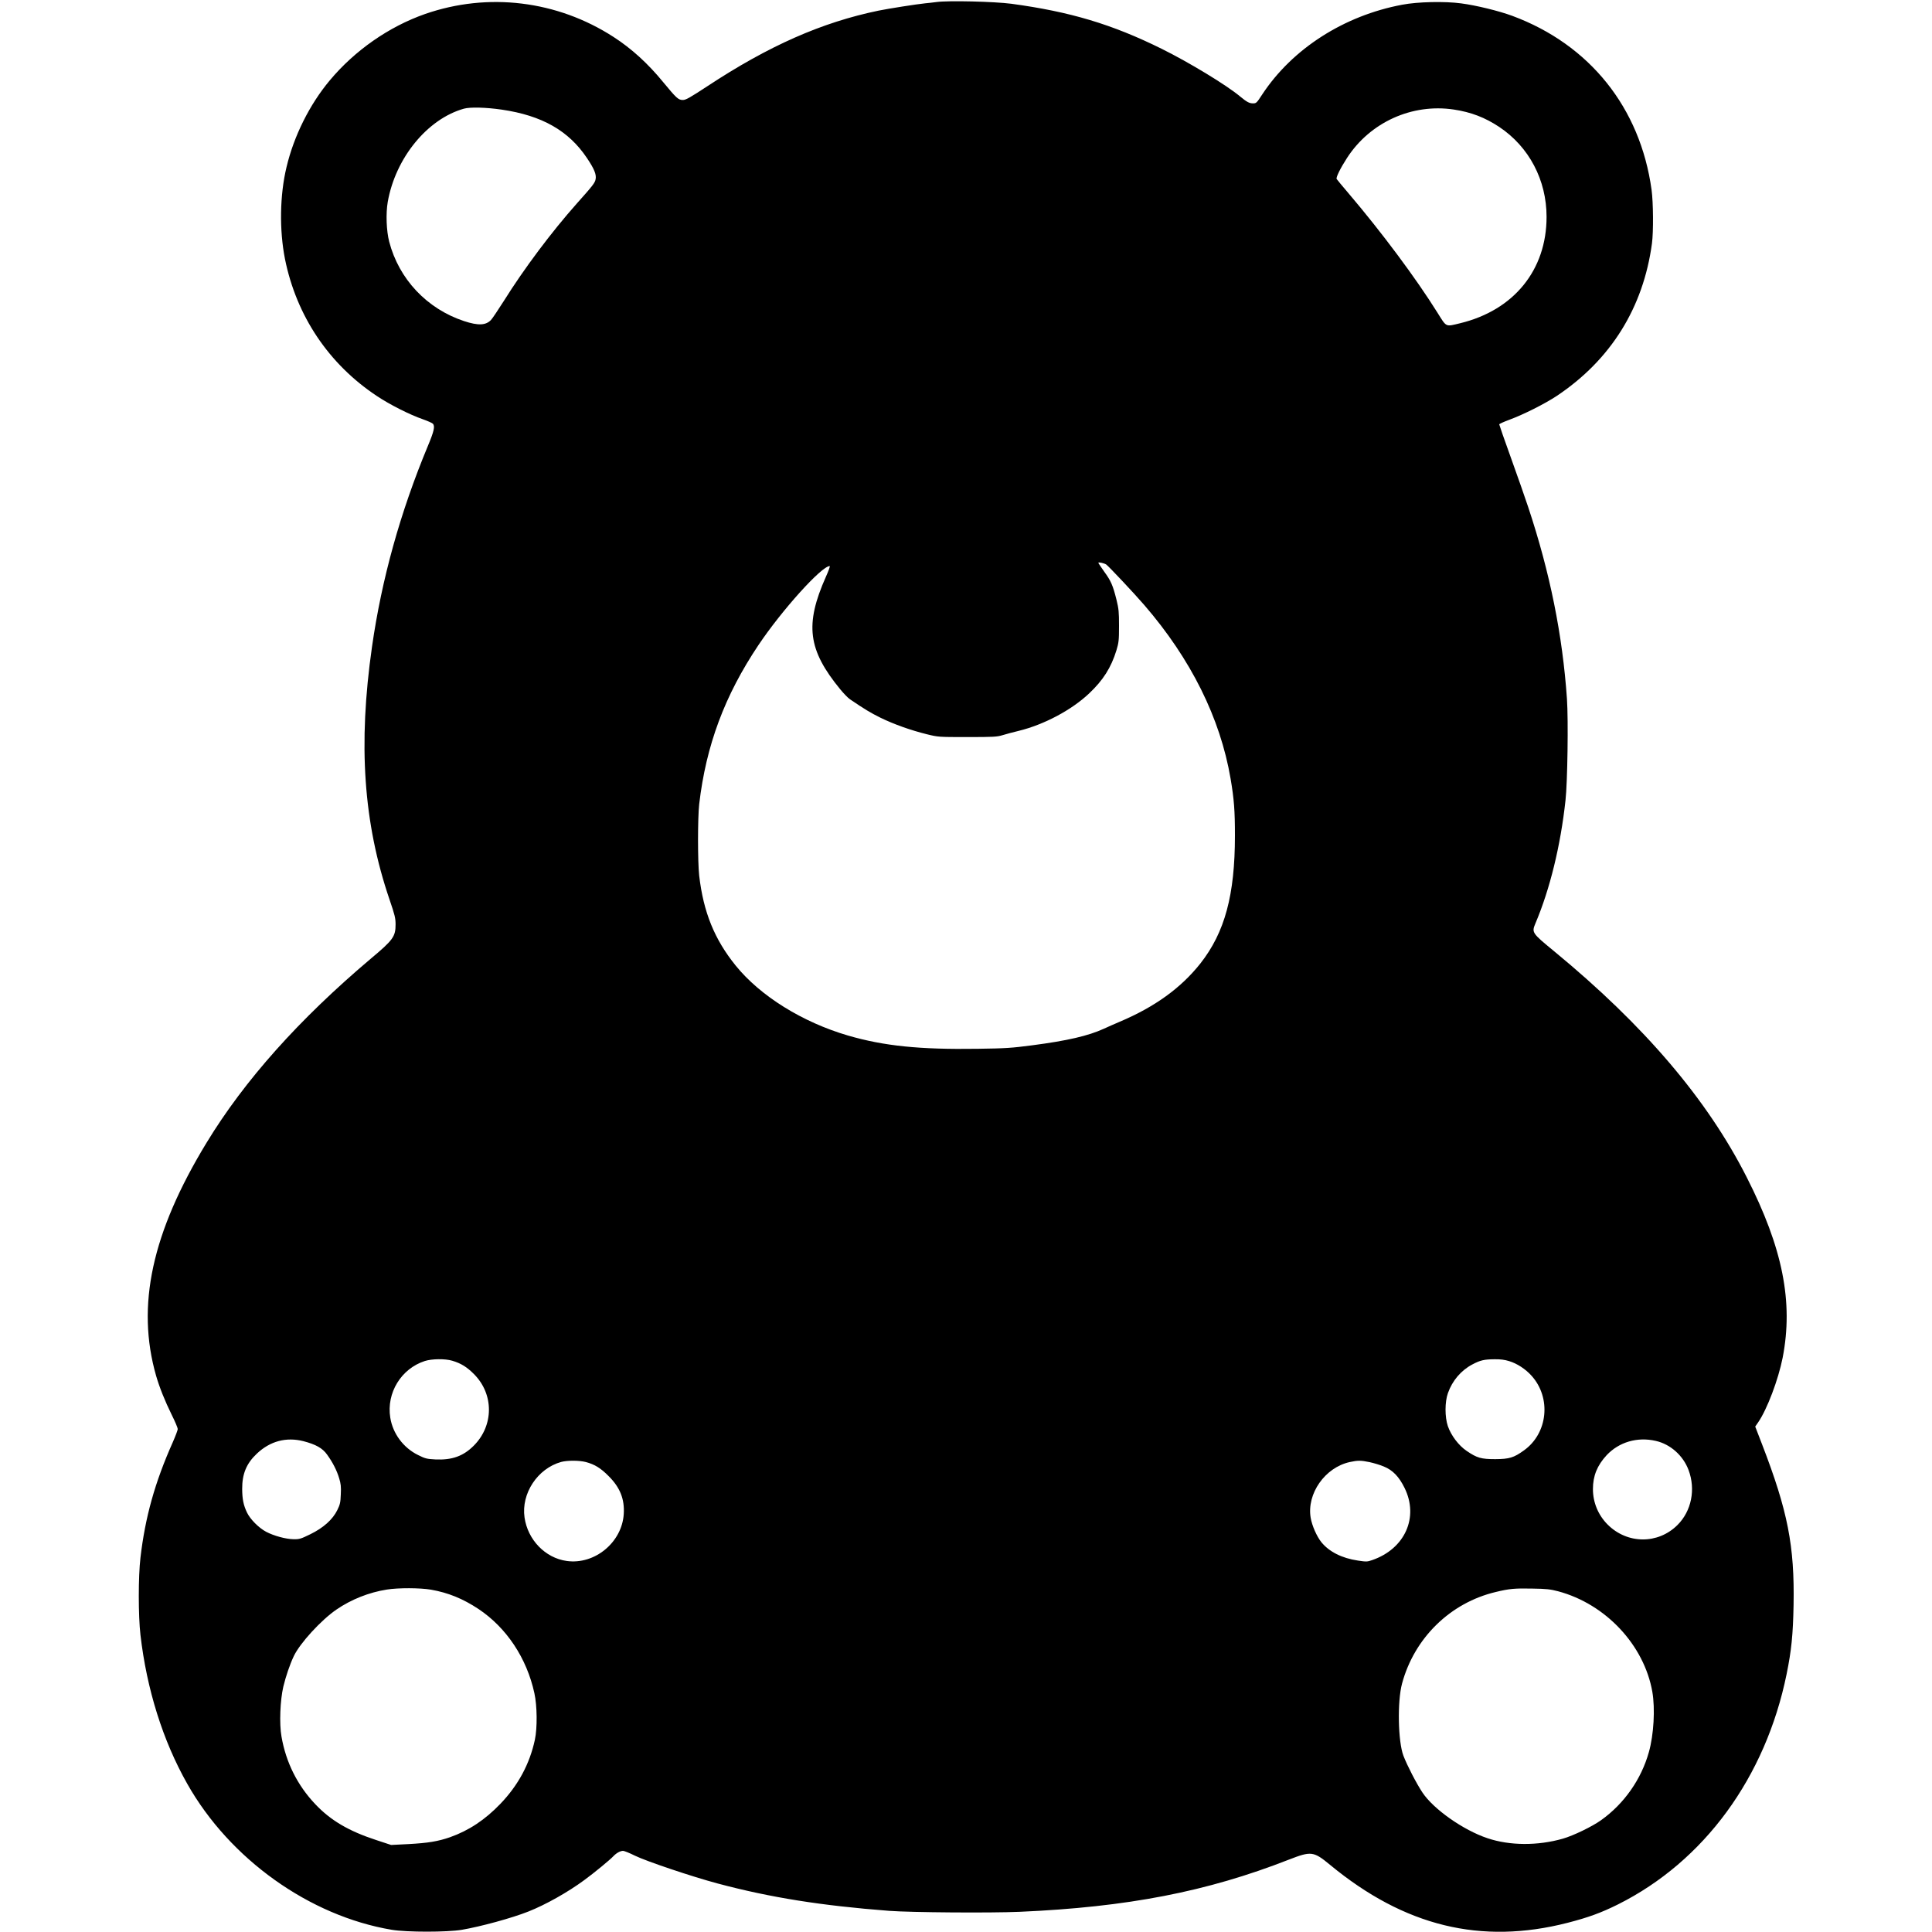
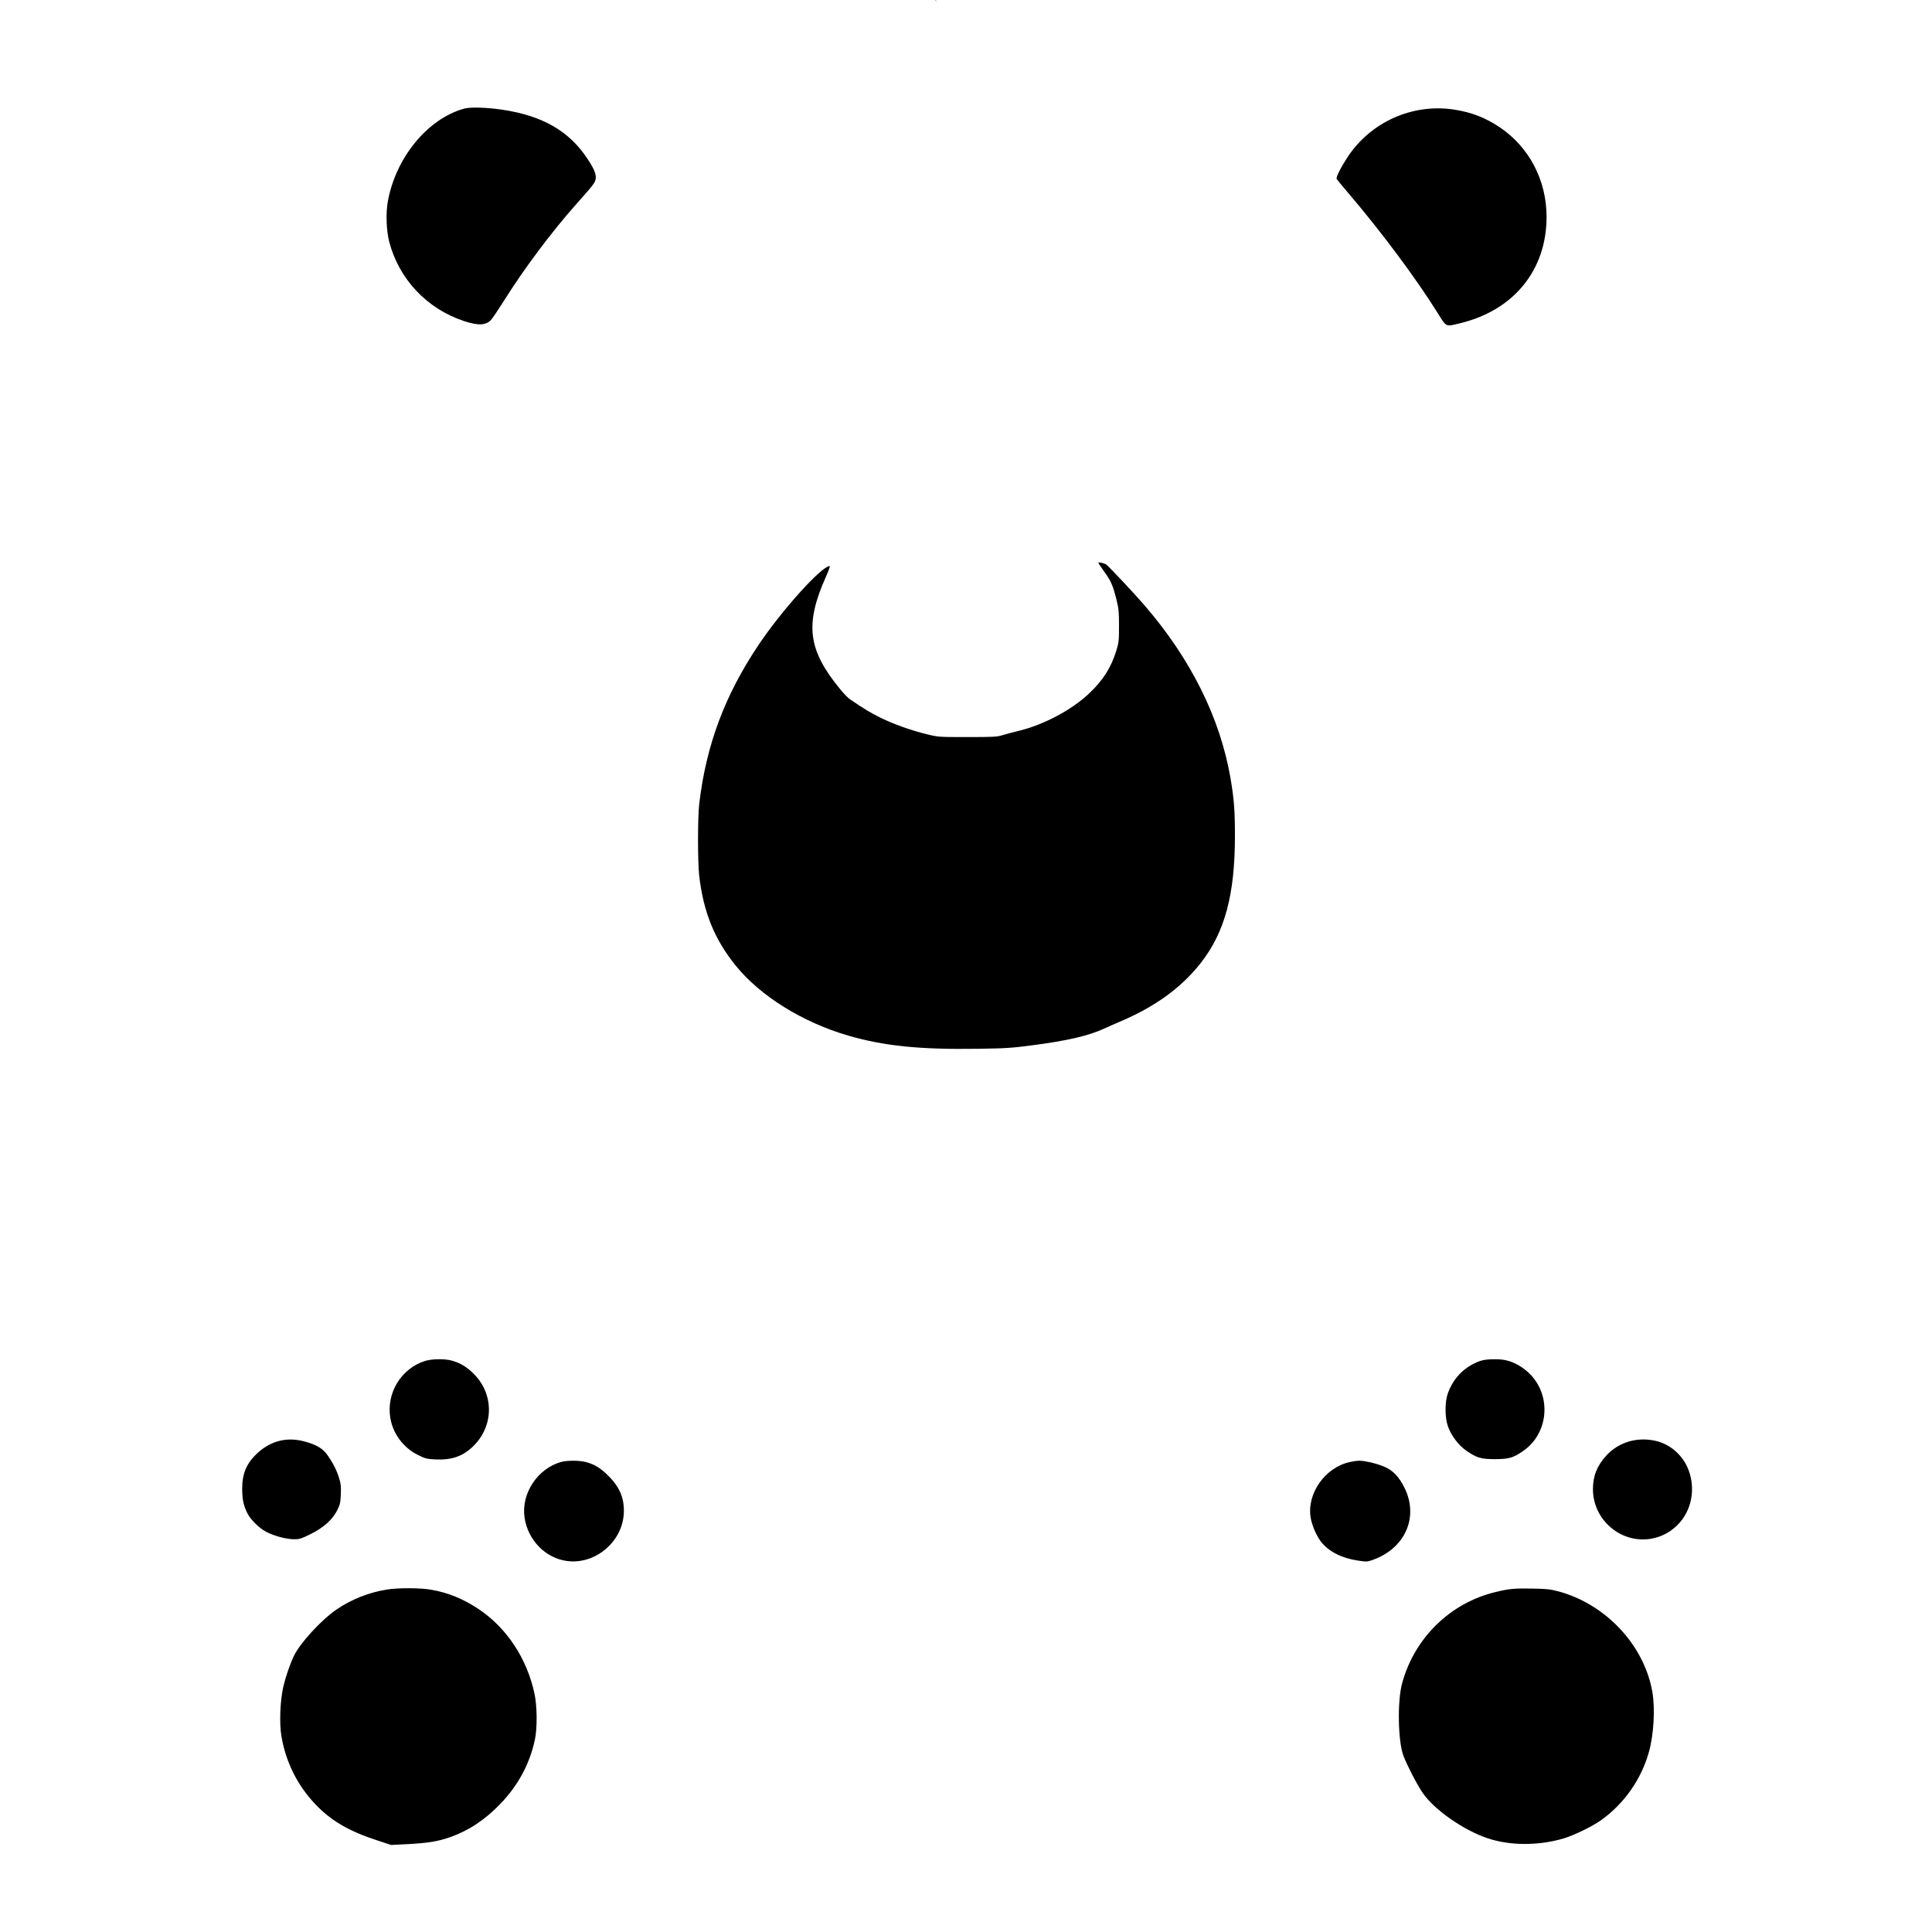
<svg xmlns="http://www.w3.org/2000/svg" version="1.0" width="2000pt" height="2000pt" viewBox="0 0 2000 2000" preserveAspectRatio="xMidYMid meet">
  <g transform="translate(0,2000) scale(0.1,-0.1)" fill="#000000" stroke="none">
-     <path d="M9695 19979 c-38 -5 -90 -11 -115 -13 -91 -9 -388 -56 -485 -76 -587 -121 -1138 -364 -1773 -783 -182 -119 -222 -142 -253 -142 -47 0 -66 18 -204 185 -157 192 -327 347 -513 467 -584 378 -1300 465 -1952 238 -374 -131 -727 -377 -986 -687 -208 -248 -372 -576 -448 -898 -70 -290 -75 -653 -16 -951 119 -590 453 -1088 952 -1419 135 -90 342 -194 475 -240 51 -18 98 -39 105 -47 22 -27 11 -77 -52 -228 -286 -686 -479 -1380 -579 -2080 -145 -1012 -89 -1824 181 -2616 55 -161 63 -193 63 -259 0 -125 -26 -161 -254 -352 -746 -630 -1311 -1263 -1703 -1908 -566 -930 -730 -1687 -522 -2412 35 -121 91 -261 163 -407 34 -68 61 -133 61 -144 0 -11 -23 -72 -51 -136 -186 -417 -286 -776 -335 -1196 -23 -196 -23 -600 0 -800 65 -562 232 -1095 484 -1540 440 -780 1266 -1369 2117 -1512 156 -26 573 -26 727 0 193 33 517 121 688 189 177 70 407 199 578 325 99 72 270 213 302 248 30 32 71 55 100 55 12 0 67 -22 123 -50 119 -58 591 -217 857 -288 544 -145 1071 -229 1775 -283 228 -17 1047 -23 1350 -10 1117 49 1938 208 2787 540 232 90 255 88 428 -55 770 -635 1562 -828 2457 -599 217 56 348 104 523 191 891 446 1527 1314 1745 2384 50 246 66 406 72 715 11 612 -60 973 -326 1663 l-71 184 31 45 c92 134 208 441 253 668 112 577 1 1135 -372 1868 -409 807 -1060 1571 -1994 2340 -231 190 -233 193 -193 289 150 354 260 804 311 1273 21 190 30 830 15 1051 -46 661 -175 1304 -401 1984 -32 96 -112 326 -179 511 -67 185 -121 341 -121 346 0 5 46 26 103 47 149 55 368 165 495 249 557 373 893 911 983 1577 16 120 14 423 -4 555 -117 850 -641 1504 -1442 1801 -138 51 -375 109 -529 129 -170 23 -450 17 -611 -14 -603 -113 -1137 -456 -1448 -928 -58 -89 -62 -93 -96 -93 -38 0 -64 14 -133 71 -139 117 -530 354 -813 494 -513 254 -948 384 -1555 466 -175 23 -651 35 -775 18z m-4500 -1114 c416 -61 692 -218 881 -501 75 -111 99 -170 90 -218 -7 -39 -28 -66 -195 -253 -259 -291 -547 -675 -755 -1008 -59 -93 -119 -182 -133 -197 -54 -57 -133 -60 -279 -12 -384 127 -674 434 -775 822 -29 111 -36 292 -15 412 80 454 409 858 788 965 64 18 229 14 393 -10z m9855 1 c179 -27 322 -82 470 -180 309 -206 490 -550 490 -931 0 -550 -338 -966 -894 -1101 -155 -37 -139 -45 -236 110 -222 355 -573 827 -921 1236 -63 74 -118 140 -122 147 -9 15 38 111 108 219 239 369 673 565 1105 500z m-3598 -4710 c26 -19 289 -298 394 -420 482 -558 786 -1169 893 -1797 36 -212 45 -331 45 -589 0 -616 -105 -1002 -357 -1323 -202 -255 -473 -451 -838 -605 -52 -22 -124 -54 -161 -71 -162 -74 -376 -124 -743 -172 -214 -28 -275 -32 -563 -36 -603 -9 -971 29 -1343 137 -472 138 -908 409 -1163 724 -220 272 -334 553 -378 931 -16 143 -16 598 0 740 71 609 264 1126 614 1648 242 361 653 817 737 817 6 0 -12 -50 -39 -110 -221 -496 -187 -758 150 -1168 35 -42 79 -88 99 -101 150 -102 211 -139 316 -191 140 -68 311 -129 480 -171 119 -29 121 -29 420 -29 272 0 306 2 365 20 36 11 110 31 165 44 262 64 547 215 730 388 145 137 227 267 282 445 24 80 27 103 27 253 0 146 -3 177 -26 271 -38 152 -58 196 -127 291 -33 47 -61 88 -61 92 0 10 61 -4 82 -18z m-6771 -8242 c91 -27 151 -64 225 -138 208 -208 207 -533 -2 -742 -108 -108 -225 -150 -397 -142 -89 5 -104 8 -180 46 -152 75 -261 222 -287 387 -41 256 113 507 358 586 73 23 209 25 283 3z m10941 -4 c83 -25 170 -82 232 -151 207 -229 170 -597 -79 -774 -104 -75 -151 -89 -295 -90 -147 0 -190 12 -297 85 -83 56 -161 159 -195 257 -32 95 -32 250 1 342 45 128 136 235 252 296 83 44 122 53 230 54 61 1 106 -5 151 -19z m-12481 -829 c127 -33 198 -72 245 -139 58 -80 101 -164 125 -245 17 -55 21 -87 17 -166 -3 -85 -8 -106 -36 -163 -48 -98 -144 -184 -279 -250 -98 -48 -114 -53 -173 -52 -81 1 -205 35 -285 77 -77 41 -165 130 -198 199 -37 77 -49 139 -50 243 -1 157 44 266 153 368 137 129 303 173 481 128z m13999 3 c152 -34 284 -152 340 -302 75 -200 30 -424 -114 -568 -202 -202 -521 -200 -725 5 -97 98 -151 228 -151 366 0 137 44 245 142 351 128 136 317 192 508 148z m-11075 -219 c90 -24 153 -62 235 -145 119 -118 167 -239 157 -394 -19 -294 -302 -526 -591 -485 -222 31 -403 219 -436 450 -36 249 135 507 379 575 64 17 186 17 256 -1z m8113 -1 c42 -9 110 -29 149 -46 91 -37 156 -105 213 -221 150 -304 4 -630 -335 -747 -51 -18 -62 -18 -148 -5 -167 25 -297 91 -378 190 -48 60 -97 171 -111 253 -42 249 148 521 405 577 83 18 114 18 205 -1z m-9718 -1320 c179 -31 331 -93 493 -200 291 -194 500 -509 579 -872 29 -131 31 -360 5 -482 -54 -251 -173 -471 -356 -662 -160 -167 -328 -278 -523 -347 -124 -43 -228 -60 -431 -71 l-178 -9 -152 50 c-288 94 -474 204 -633 372 -185 195 -304 433 -350 700 -24 134 -14 375 19 517 26 107 66 226 108 315 63 134 283 374 442 483 153 105 337 178 522 207 117 19 344 18 455 -1z m11670 -17 c493 -132 890 -557 975 -1041 30 -174 15 -444 -36 -624 -79 -282 -256 -534 -494 -704 -92 -66 -288 -161 -397 -192 -259 -74 -549 -73 -780 5 -249 83 -558 300 -673 473 -63 95 -157 277 -197 381 -56 147 -64 563 -14 747 127 472 500 837 971 948 139 34 198 39 380 35 143 -2 185 -7 265 -28z" />
+     <path d="M9695 19979 l-71 184 31 45 c92 134 208 441 253 668 112 577 1 1135 -372 1868 -409 807 -1060 1571 -1994 2340 -231 190 -233 193 -193 289 150 354 260 804 311 1273 21 190 30 830 15 1051 -46 661 -175 1304 -401 1984 -32 96 -112 326 -179 511 -67 185 -121 341 -121 346 0 5 46 26 103 47 149 55 368 165 495 249 557 373 893 911 983 1577 16 120 14 423 -4 555 -117 850 -641 1504 -1442 1801 -138 51 -375 109 -529 129 -170 23 -450 17 -611 -14 -603 -113 -1137 -456 -1448 -928 -58 -89 -62 -93 -96 -93 -38 0 -64 14 -133 71 -139 117 -530 354 -813 494 -513 254 -948 384 -1555 466 -175 23 -651 35 -775 18z m-4500 -1114 c416 -61 692 -218 881 -501 75 -111 99 -170 90 -218 -7 -39 -28 -66 -195 -253 -259 -291 -547 -675 -755 -1008 -59 -93 -119 -182 -133 -197 -54 -57 -133 -60 -279 -12 -384 127 -674 434 -775 822 -29 111 -36 292 -15 412 80 454 409 858 788 965 64 18 229 14 393 -10z m9855 1 c179 -27 322 -82 470 -180 309 -206 490 -550 490 -931 0 -550 -338 -966 -894 -1101 -155 -37 -139 -45 -236 110 -222 355 -573 827 -921 1236 -63 74 -118 140 -122 147 -9 15 38 111 108 219 239 369 673 565 1105 500z m-3598 -4710 c26 -19 289 -298 394 -420 482 -558 786 -1169 893 -1797 36 -212 45 -331 45 -589 0 -616 -105 -1002 -357 -1323 -202 -255 -473 -451 -838 -605 -52 -22 -124 -54 -161 -71 -162 -74 -376 -124 -743 -172 -214 -28 -275 -32 -563 -36 -603 -9 -971 29 -1343 137 -472 138 -908 409 -1163 724 -220 272 -334 553 -378 931 -16 143 -16 598 0 740 71 609 264 1126 614 1648 242 361 653 817 737 817 6 0 -12 -50 -39 -110 -221 -496 -187 -758 150 -1168 35 -42 79 -88 99 -101 150 -102 211 -139 316 -191 140 -68 311 -129 480 -171 119 -29 121 -29 420 -29 272 0 306 2 365 20 36 11 110 31 165 44 262 64 547 215 730 388 145 137 227 267 282 445 24 80 27 103 27 253 0 146 -3 177 -26 271 -38 152 -58 196 -127 291 -33 47 -61 88 -61 92 0 10 61 -4 82 -18z m-6771 -8242 c91 -27 151 -64 225 -138 208 -208 207 -533 -2 -742 -108 -108 -225 -150 -397 -142 -89 5 -104 8 -180 46 -152 75 -261 222 -287 387 -41 256 113 507 358 586 73 23 209 25 283 3z m10941 -4 c83 -25 170 -82 232 -151 207 -229 170 -597 -79 -774 -104 -75 -151 -89 -295 -90 -147 0 -190 12 -297 85 -83 56 -161 159 -195 257 -32 95 -32 250 1 342 45 128 136 235 252 296 83 44 122 53 230 54 61 1 106 -5 151 -19z m-12481 -829 c127 -33 198 -72 245 -139 58 -80 101 -164 125 -245 17 -55 21 -87 17 -166 -3 -85 -8 -106 -36 -163 -48 -98 -144 -184 -279 -250 -98 -48 -114 -53 -173 -52 -81 1 -205 35 -285 77 -77 41 -165 130 -198 199 -37 77 -49 139 -50 243 -1 157 44 266 153 368 137 129 303 173 481 128z m13999 3 c152 -34 284 -152 340 -302 75 -200 30 -424 -114 -568 -202 -202 -521 -200 -725 5 -97 98 -151 228 -151 366 0 137 44 245 142 351 128 136 317 192 508 148z m-11075 -219 c90 -24 153 -62 235 -145 119 -118 167 -239 157 -394 -19 -294 -302 -526 -591 -485 -222 31 -403 219 -436 450 -36 249 135 507 379 575 64 17 186 17 256 -1z m8113 -1 c42 -9 110 -29 149 -46 91 -37 156 -105 213 -221 150 -304 4 -630 -335 -747 -51 -18 -62 -18 -148 -5 -167 25 -297 91 -378 190 -48 60 -97 171 -111 253 -42 249 148 521 405 577 83 18 114 18 205 -1z m-9718 -1320 c179 -31 331 -93 493 -200 291 -194 500 -509 579 -872 29 -131 31 -360 5 -482 -54 -251 -173 -471 -356 -662 -160 -167 -328 -278 -523 -347 -124 -43 -228 -60 -431 -71 l-178 -9 -152 50 c-288 94 -474 204 -633 372 -185 195 -304 433 -350 700 -24 134 -14 375 19 517 26 107 66 226 108 315 63 134 283 374 442 483 153 105 337 178 522 207 117 19 344 18 455 -1z m11670 -17 c493 -132 890 -557 975 -1041 30 -174 15 -444 -36 -624 -79 -282 -256 -534 -494 -704 -92 -66 -288 -161 -397 -192 -259 -74 -549 -73 -780 5 -249 83 -558 300 -673 473 -63 95 -157 277 -197 381 -56 147 -64 563 -14 747 127 472 500 837 971 948 139 34 198 39 380 35 143 -2 185 -7 265 -28z" />
  </g>
</svg>